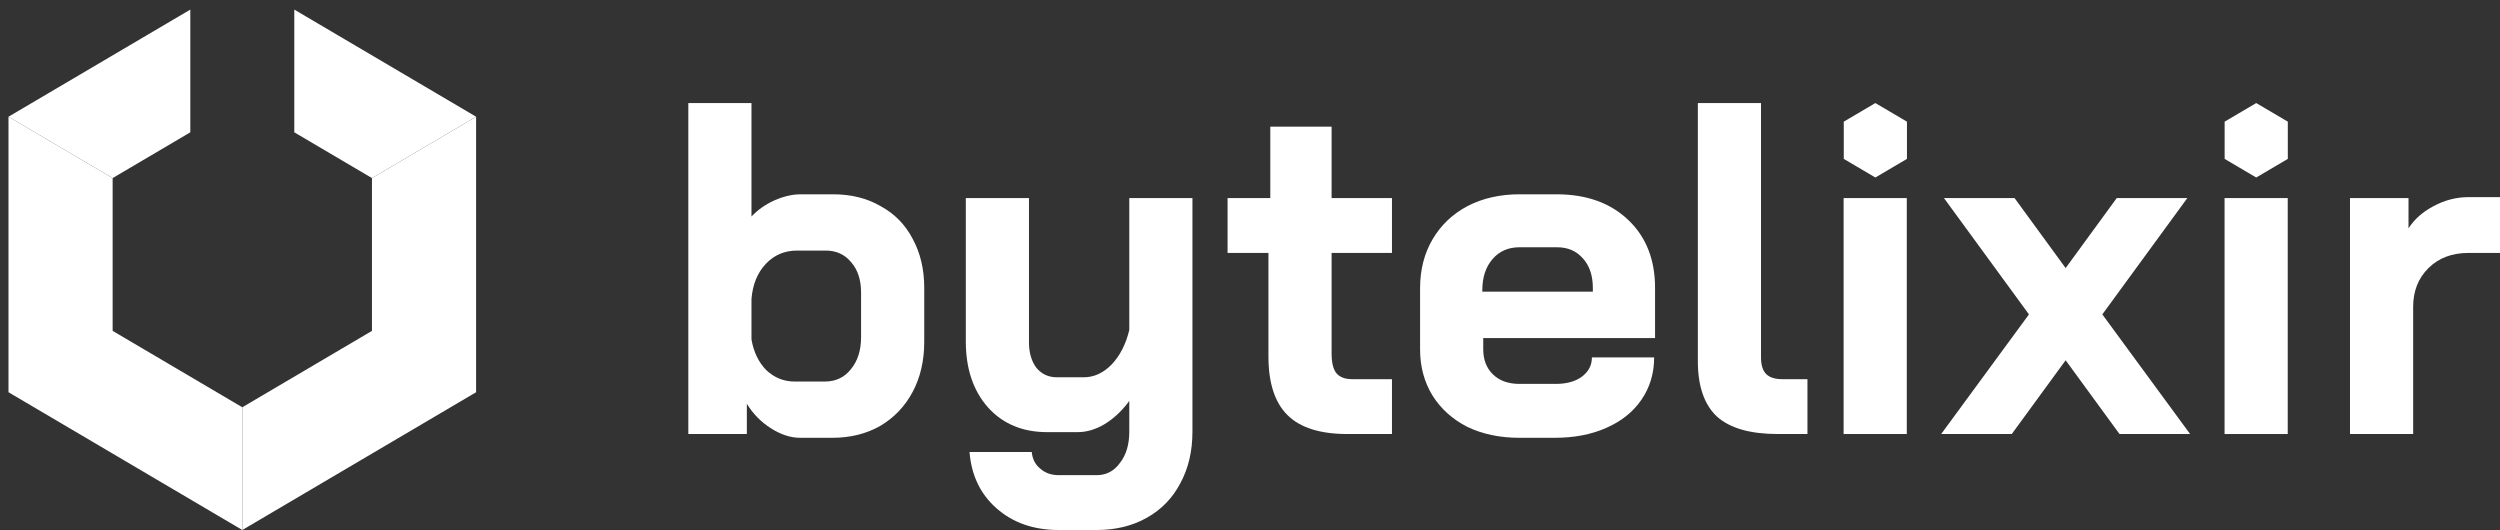
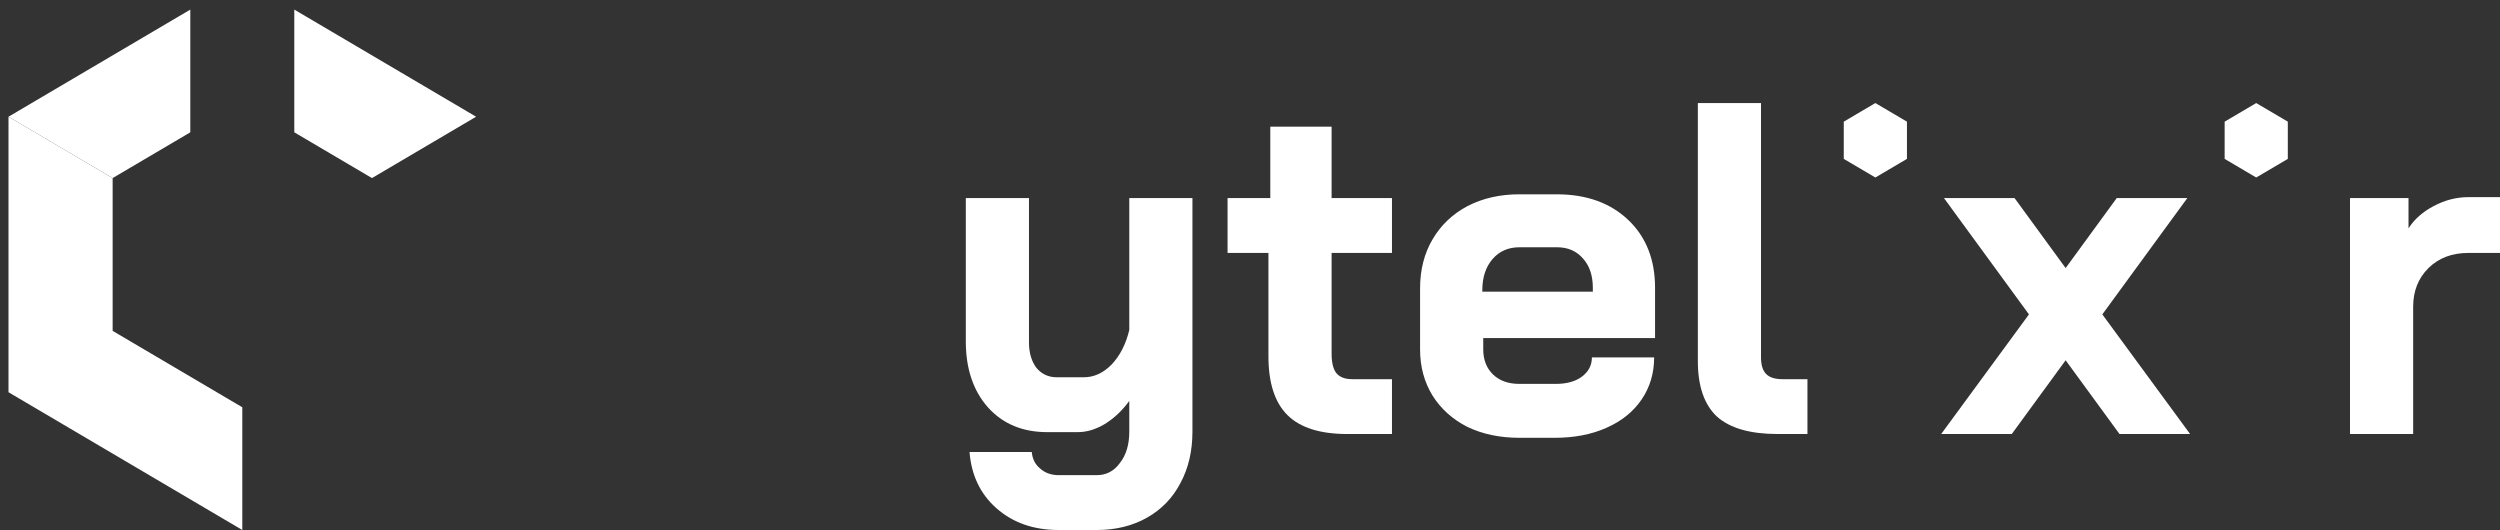
<svg xmlns="http://www.w3.org/2000/svg" width="250" height="53" viewBox="0 0 250 53" fill="none">
  <rect x="0" y="0" width="250" height="53" fill="#333333" stroke="none" />
  <path d="M187.536 10.305L190.695 12.166V15.889L187.536 17.75L184.377 15.889V12.166L187.536 10.305Z" fill="white" />
  <path d="M225.622 10.305L228.781 12.166V15.889L225.622 17.75L222.464 15.889V12.166L225.622 10.305Z" fill="white" />
-   <path d="M80.025 43.78C79.065 43.78 78.09 43.465 77.099 42.834C76.108 42.204 75.303 41.385 74.684 40.376V43.402H68.833V10.305H75.148V21.652C75.768 20.99 76.526 20.455 77.424 20.045C78.353 19.635 79.235 19.43 80.071 19.43H83.322C85.118 19.43 86.697 19.824 88.059 20.612C89.452 21.369 90.52 22.456 91.263 23.875C92.037 25.293 92.424 26.932 92.424 28.792V34.182C92.424 36.073 92.037 37.744 91.263 39.194C90.489 40.644 89.406 41.779 88.012 42.598C86.619 43.386 85.025 43.78 83.229 43.78H80.025ZM82.486 38.154C83.57 38.154 84.436 37.744 85.087 36.924C85.768 36.105 86.108 35.033 86.108 33.709V29.265C86.108 28.004 85.783 26.995 85.133 26.239C84.483 25.451 83.632 25.057 82.579 25.057H79.7C78.461 25.057 77.424 25.498 76.588 26.381C75.752 27.263 75.272 28.429 75.148 29.879V33.946C75.365 35.206 75.861 36.231 76.635 37.019C77.439 37.775 78.384 38.154 79.467 38.154H82.486Z" fill="white" />
  <path d="M105.869 53C103.361 53 101.287 52.275 99.646 50.825C98.036 49.407 97.138 47.531 96.953 45.199H103.176C103.238 45.892 103.516 46.444 104.012 46.853C104.507 47.295 105.126 47.515 105.869 47.515H109.677C110.637 47.515 111.411 47.106 111.999 46.286C112.618 45.498 112.928 44.458 112.928 43.165V40.092C112.216 41.069 111.395 41.842 110.467 42.409C109.569 42.945 108.671 43.213 107.773 43.213H104.708C102.262 43.213 100.296 42.393 98.81 40.754C97.324 39.084 96.581 36.877 96.581 34.135V19.808H102.897V34.229C102.897 35.269 103.145 36.12 103.64 36.782C104.166 37.413 104.847 37.728 105.683 37.728H108.377C109.399 37.728 110.327 37.303 111.163 36.452C111.999 35.569 112.587 34.418 112.928 33V19.808H119.244V43.165C119.244 45.12 118.841 46.838 118.036 48.319C117.262 49.801 116.148 50.951 114.693 51.771C113.238 52.59 111.566 53 109.677 53H105.869Z" fill="white" />
  <path d="M134.739 43.402C132.014 43.402 130.017 42.771 128.748 41.511C127.479 40.25 126.844 38.295 126.844 35.648V25.293H122.757V19.808H127.03V12.669H133.16V19.808H139.197V25.293H133.16V35.364C133.16 36.247 133.315 36.893 133.624 37.303C133.965 37.712 134.491 37.917 135.203 37.917H139.197V43.402H134.739Z" fill="white" />
  <path d="M151.946 43.78C149.996 43.78 148.262 43.418 146.745 42.693C145.259 41.936 144.098 40.896 143.262 39.572C142.426 38.217 142.008 36.672 142.008 34.938V28.839C142.008 26.979 142.426 25.34 143.262 23.922C144.098 22.503 145.259 21.4 146.745 20.612C148.262 19.824 149.996 19.43 151.946 19.43H155.661C158.633 19.43 161.017 20.281 162.813 21.983C164.609 23.686 165.506 25.955 165.506 28.792V33.804H148.324V34.938C148.324 35.979 148.649 36.814 149.299 37.444C149.949 38.075 150.832 38.39 151.946 38.39H155.568C156.652 38.39 157.519 38.154 158.169 37.681C158.85 37.176 159.191 36.53 159.191 35.742H165.414C165.414 37.318 164.996 38.721 164.16 39.95C163.324 41.18 162.147 42.125 160.63 42.787C159.144 43.449 157.426 43.78 155.475 43.78H151.946ZM159.284 29.17V28.792C159.284 27.562 158.958 26.585 158.308 25.86C157.658 25.104 156.791 24.726 155.708 24.726H151.946C150.832 24.726 149.934 25.12 149.253 25.908C148.571 26.696 148.231 27.736 148.231 29.028V29.17H159.284Z" fill="white" />
  <path d="M177.772 43.402C175.017 43.402 172.989 42.819 171.689 41.652C170.419 40.455 169.785 38.611 169.785 36.12V10.305H176.101V35.742C176.101 36.499 176.271 37.05 176.611 37.397C176.952 37.744 177.494 37.917 178.237 37.917H180.745V43.402H177.772Z" fill="white" />
-   <path d="M184.362 19.808H190.678V43.402H184.362V19.808Z" fill="white" />
+   <path d="M184.362 19.808H190.678V43.402V19.808Z" fill="white" />
  <path d="M202.896 31.44L194.397 19.808H201.456L206.564 26.806L211.673 19.808H218.732L210.233 31.44L219.01 43.402H211.951L206.564 36.026L201.177 43.402H194.118L202.896 31.44Z" fill="white" />
-   <path d="M222.457 19.808H228.773V43.402H222.457V19.808Z" fill="white" />
  <path d="M235 19.808H240.851V22.834C241.44 21.92 242.276 21.18 243.359 20.612C244.474 20.013 245.635 19.714 246.842 19.714H250V25.293H246.842C245.201 25.293 243.87 25.797 242.848 26.806C241.827 27.815 241.316 29.107 241.316 30.683V43.402H235V19.808Z" fill="white" />
  <path d="M19.031 0.959L0.85 11.672L11.264 17.808L19.031 13.231V0.959Z" fill="white" />
  <path d="M37.196 17.808L47.61 11.672L29.429 0.959V13.231L37.196 17.808Z" fill="white" />
  <path d="M11.264 17.808L0.85 11.672V39.223L24.23 53V40.727L11.264 33.087L11.264 17.808Z" fill="white" />
-   <path d="M24.23 40.727V53L47.61 39.223L47.61 11.672L37.196 17.808L37.196 33.087L24.23 40.727Z" fill="white" />
</svg>